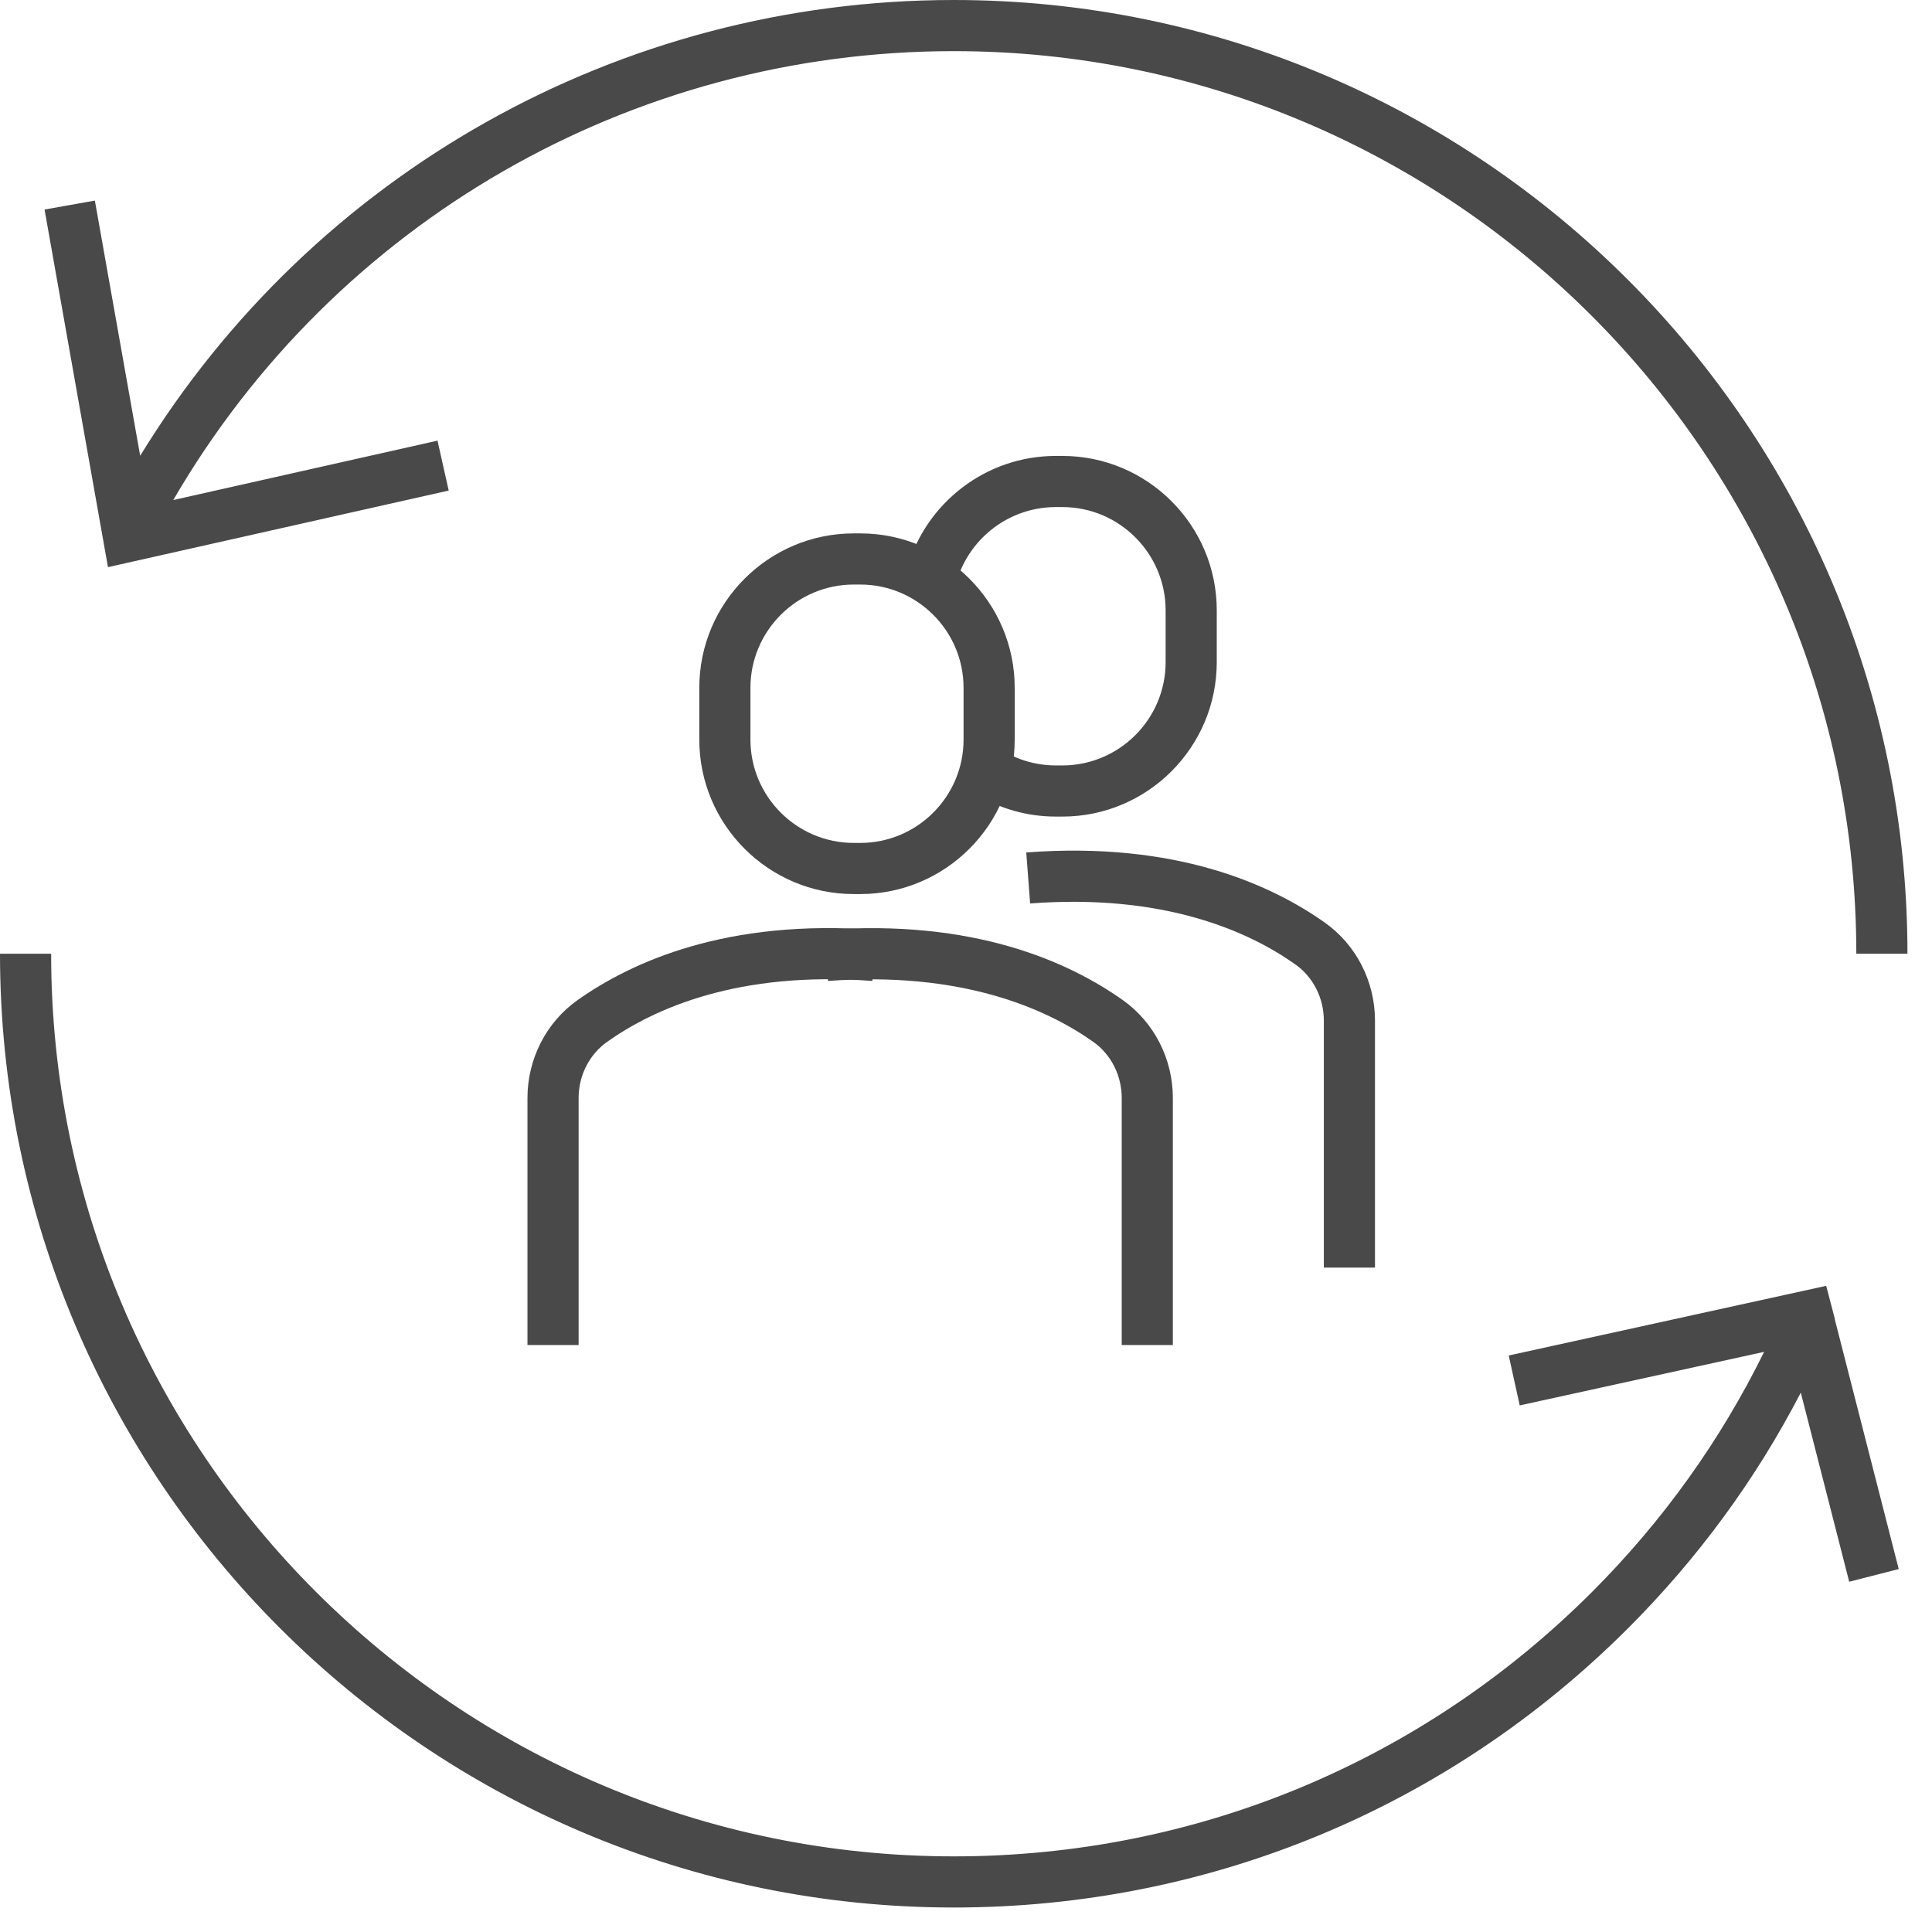
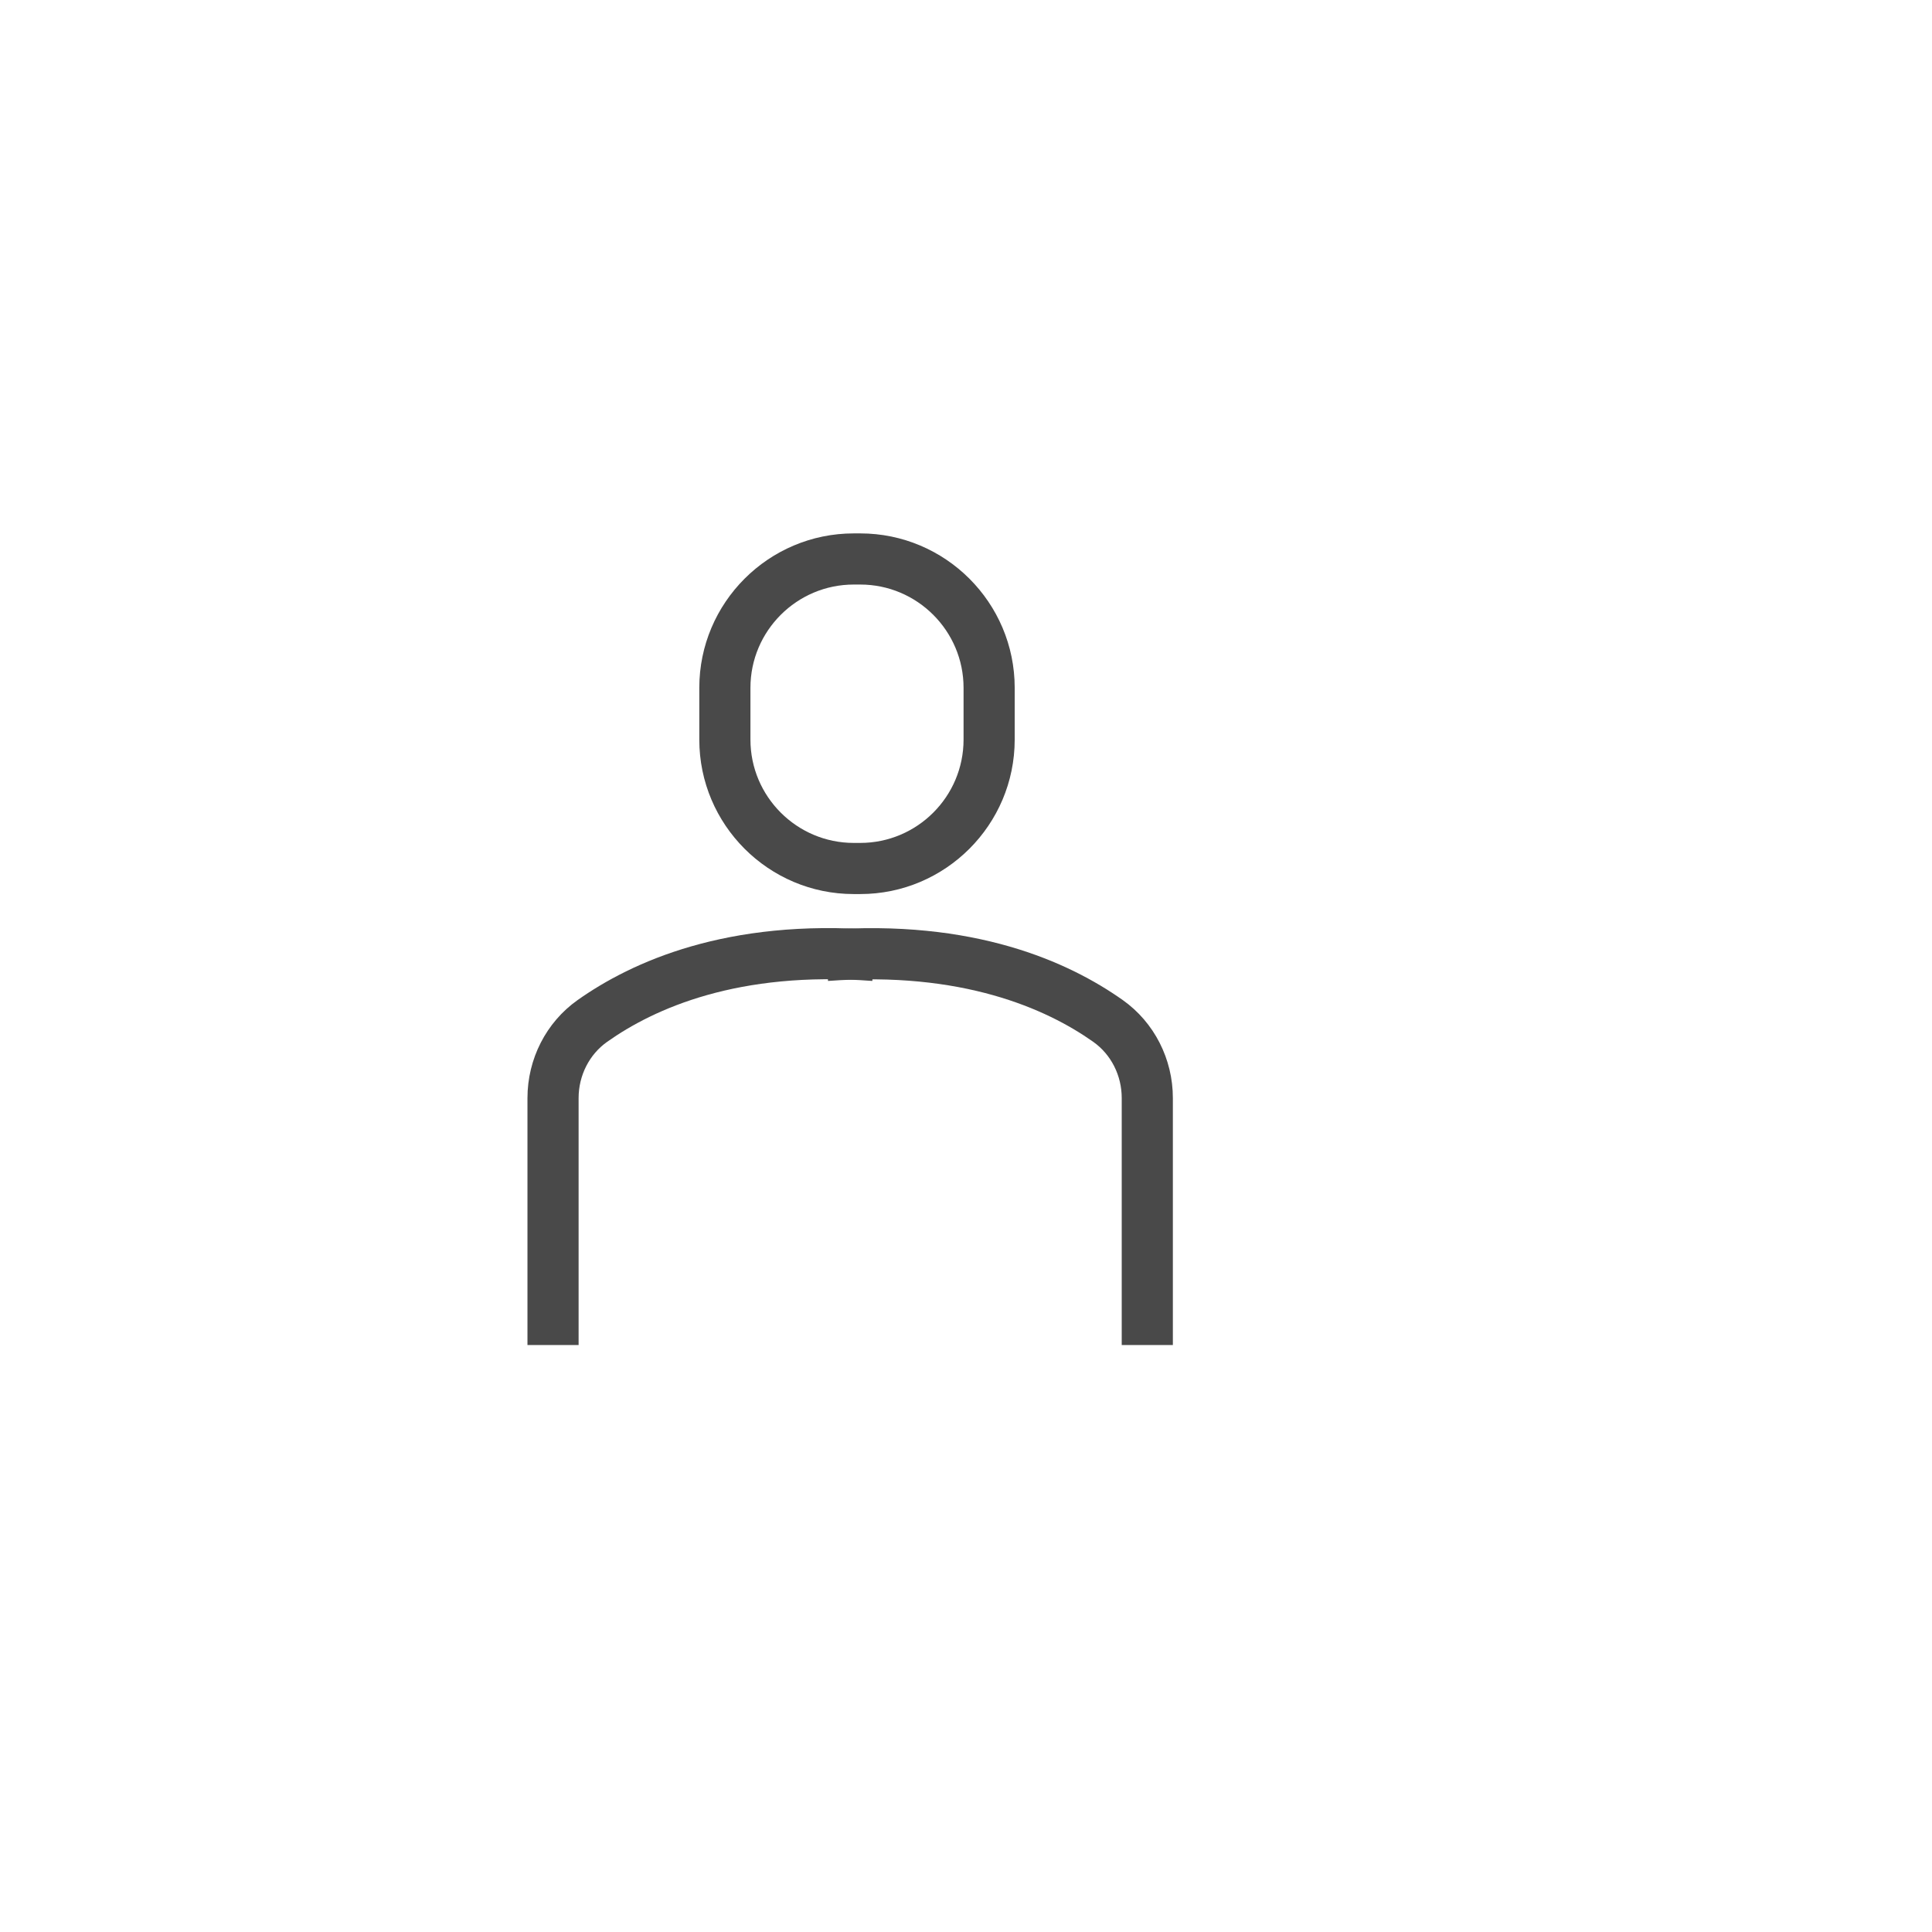
<svg xmlns="http://www.w3.org/2000/svg" width="68px" height="68px" viewBox="0 0 68 68" version="1.1">
  <title>efficient</title>
  <desc>Created with Sketch.</desc>
  <g id="Page-1" stroke="none" stroke-width="1" fill="none" fill-rule="evenodd">
    <g id="Artboard" transform="translate(-377, -414)" fill="#494949" fill-rule="nonzero">
      <g id="efficient" transform="translate(377, 414)">
-         <path d="M1.8,33.568 C1.8,51.086 16.051,65.338 33.57,65.338 C42.053,65.338 50.031,62.033 56.032,56.034 C58.522,53.543 60.554,50.706 62.091,47.581 L53.489,49.466 L53.102,47.709 L64.276,45.257 L64.584,46.433 C64.582,46.435 64.58,46.438 64.58,46.442 L66.829,55.226 L65.086,55.672 L63.382,49.016 C61.801,52.067 59.765,54.846 57.305,57.307 C50.963,63.646 42.534,67.138 33.57,67.138 C15.059,67.138 0,52.079 0,33.568 L1.8,33.568 Z M46.631,32.474 C47.736,33.257 48.395,34.546 48.395,35.921 L48.395,44.615 L46.595,44.615 L46.595,35.921 C46.595,35.129 46.219,34.387 45.59,33.943 C43.933,32.769 40.954,31.444 36.257,31.799 L36.121,30.004 C41.378,29.605 44.732,31.129 46.631,32.474 Z M33.57,-1.70530257e-13 C52.079,-1.70530257e-13 67.136,15.059 67.136,33.568 L65.336,33.568 C65.336,16.051 51.086,1.8 33.57,1.8 C22.196,1.8 11.785,7.821 6.098,17.6 L15.399,15.509 L15.793,17.266 L3.8,19.962 L1.568,7.375 L3.339,7.06 L4.934,16.042 C11.021,6.095 21.807,-1.70530257e-13 33.57,-1.70530257e-13 Z M37.391,16.047 C40.388,16.047 42.826,18.484 42.826,21.481 L42.826,23.305 C42.826,26.302 40.388,28.741 37.391,28.741 L37.163,28.741 C36.146,28.741 35.194,28.46 34.379,27.972 C34.659,27.384 34.815,26.726 34.815,26.031 L34.814,26.079 C35.448,26.616 36.268,26.941 37.163,26.941 L37.391,26.941 C39.395,26.941 41.026,25.31 41.026,23.305 L41.026,21.481 C41.026,19.478 39.395,17.847 37.391,17.847 L37.163,17.847 C35.298,17.847 33.756,19.257 33.549,21.066 C33.099,20.598 32.55,20.227 31.935,19.986 C32.586,17.714 34.684,16.047 37.163,16.047 L37.391,16.047 Z" id="Combined-Shape" />
        <path d="M30.049,20.574 C28.046,20.574 26.413,22.205 26.413,24.209 L26.413,26.032 C26.413,28.037 28.046,29.668 30.049,29.668 L30.278,29.668 C32.283,29.668 33.914,28.037 33.914,26.032 L33.914,24.209 C33.914,22.205 32.283,20.574 30.278,20.574 L30.049,20.574 Z M30.278,31.468 L30.049,31.468 C27.052,31.468 24.613,29.029 24.613,26.032 L24.613,24.209 C24.613,21.212 27.052,18.774 30.049,18.774 L30.278,18.774 C33.275,18.774 35.714,21.212 35.714,24.209 L35.714,26.032 C35.714,29.029 33.275,31.468 30.278,31.468 L30.278,31.468 Z" id="Fill-43" />
        <path d="M20.365,47.341 L18.565,47.341 L18.565,38.648 C18.565,37.271 19.224,35.981 20.329,35.2 C22.23,33.855 25.585,32.327 30.839,32.732 L30.703,34.526 C25.99,34.165 23.027,35.495 21.371,36.668 C20.741,37.113 20.365,37.853 20.365,38.648 L20.365,47.341 Z" id="Fill-45" />
        <path d="M41.281,47.341 L39.481,47.341 L39.481,38.648 C39.481,37.853 39.107,37.113 38.477,36.668 C36.819,35.495 33.84,34.177 29.144,34.526 L29.007,32.732 C34.281,32.334 37.62,33.857 39.519,35.2 C40.623,35.983 41.281,37.271 41.281,38.648 L41.281,47.341 Z" id="Fill-47" />
      </g>
    </g>
  </g>
</svg>